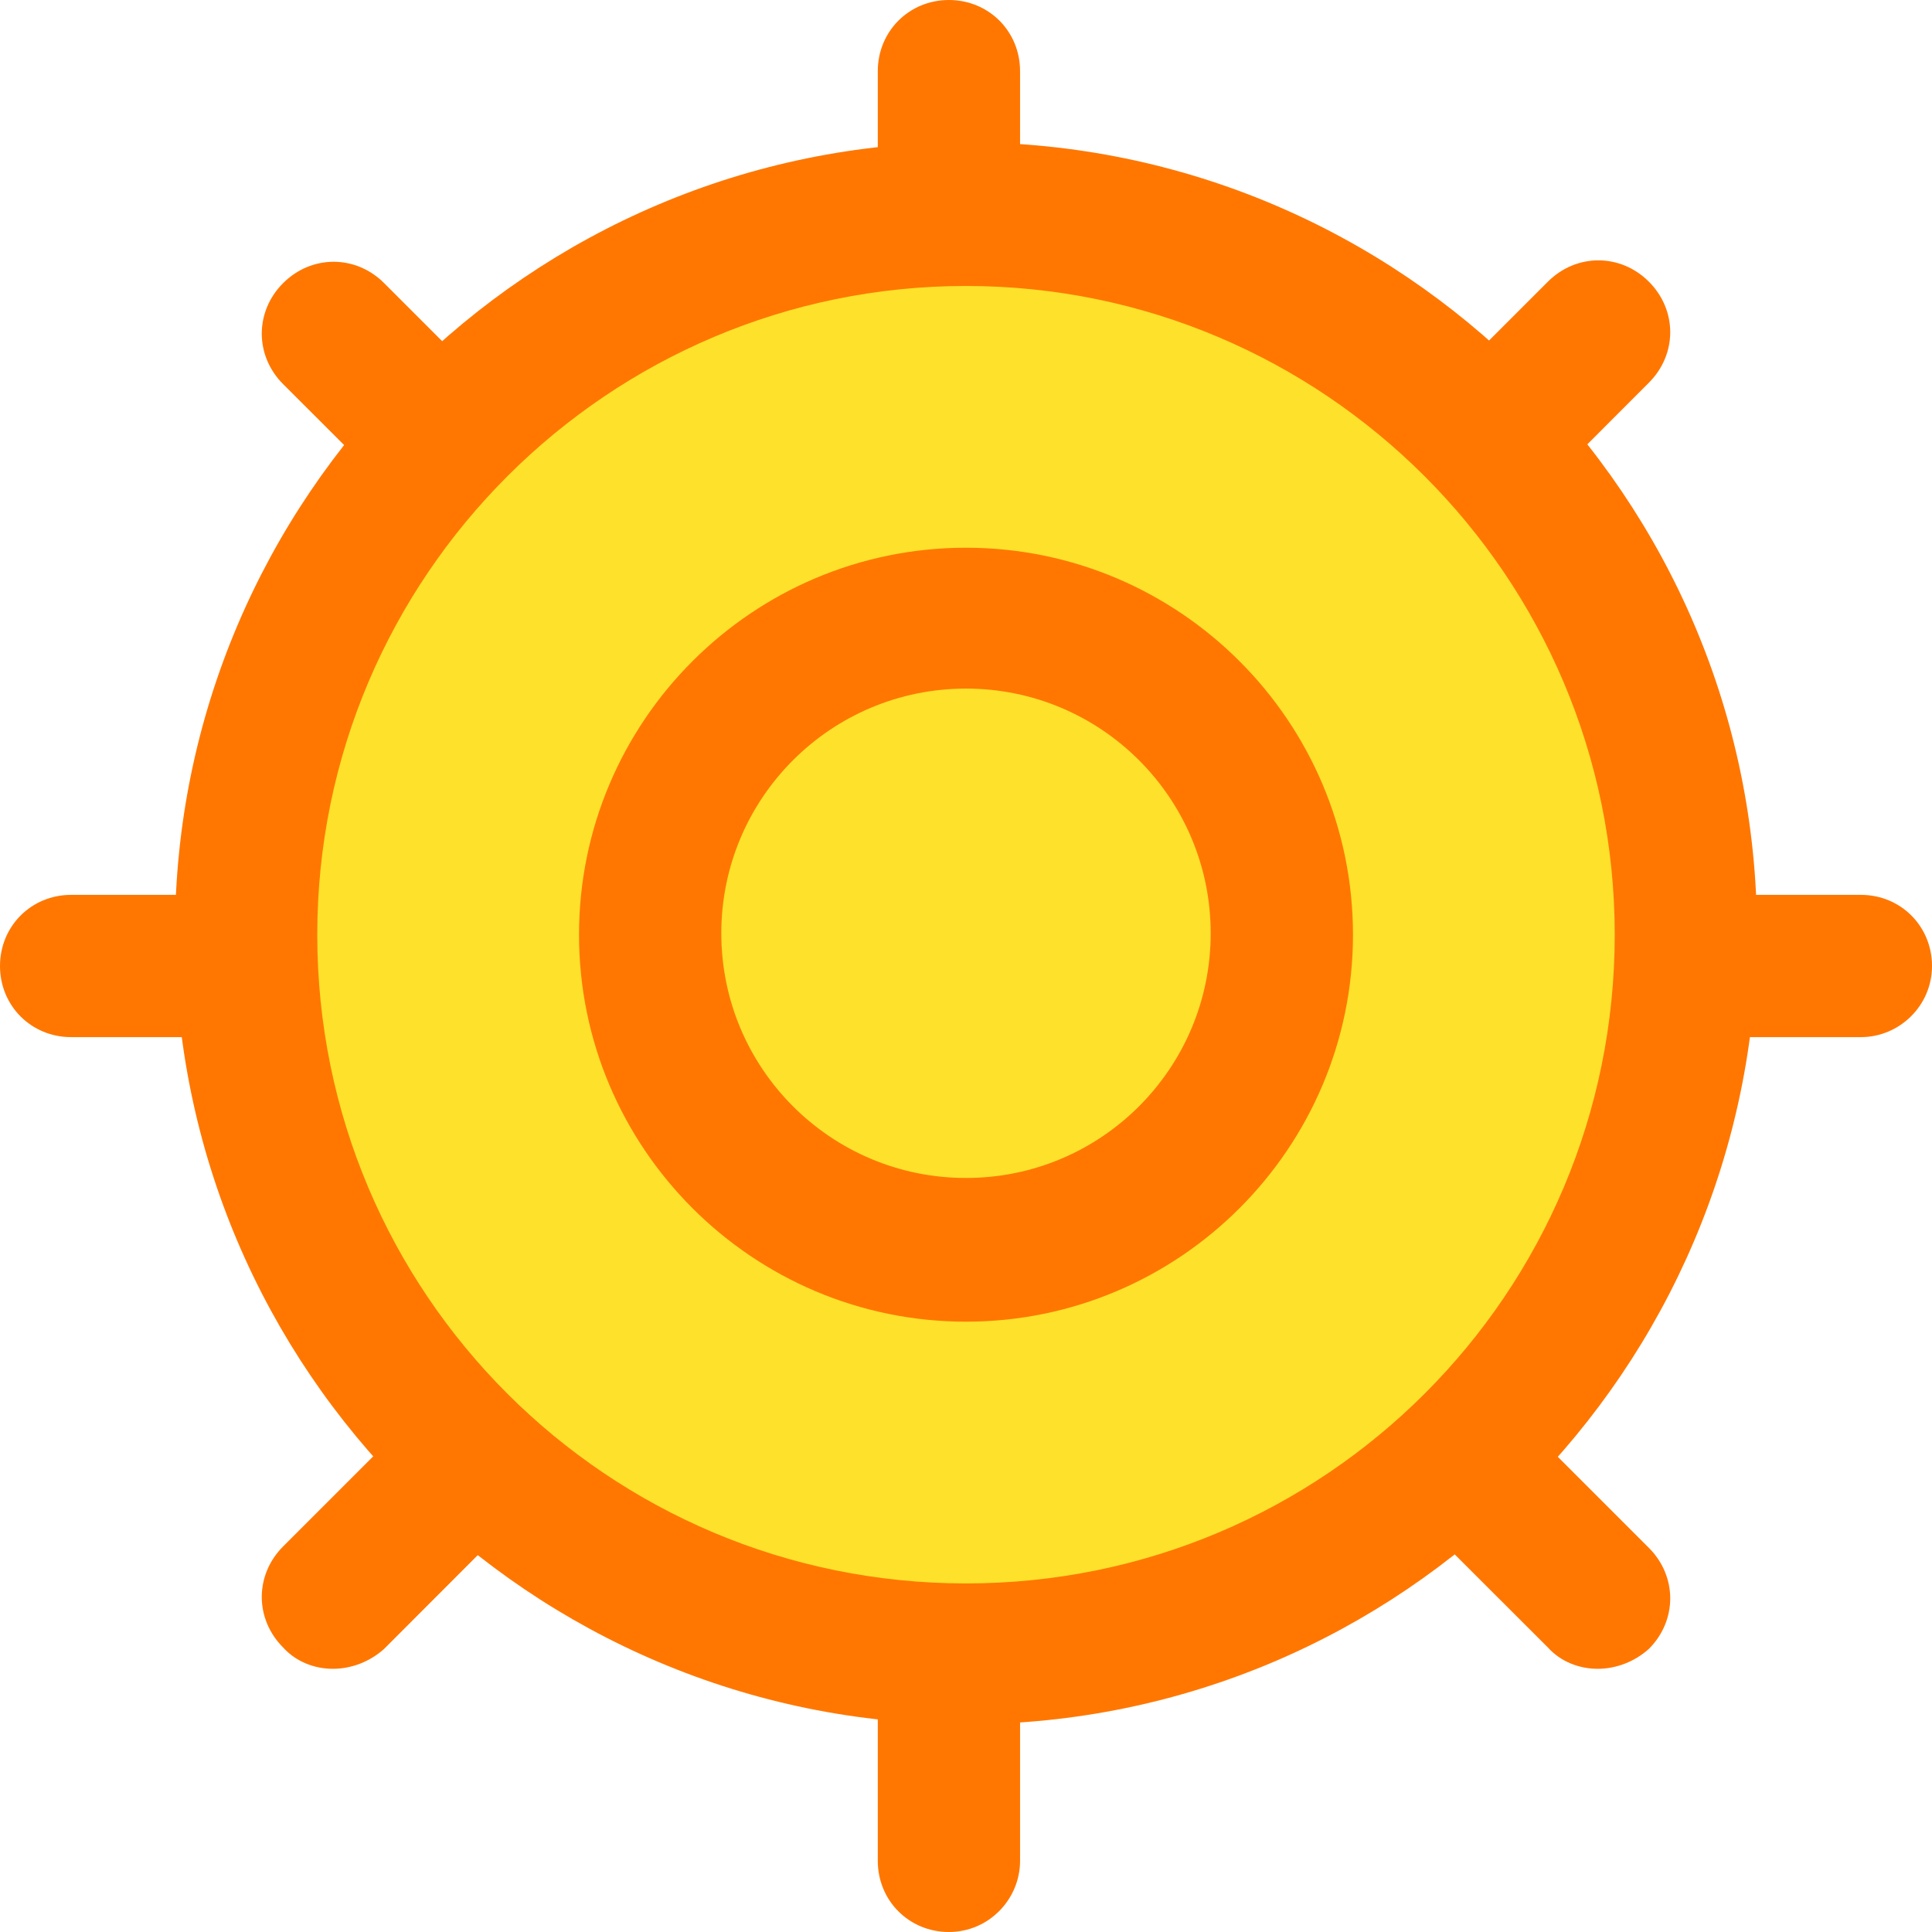
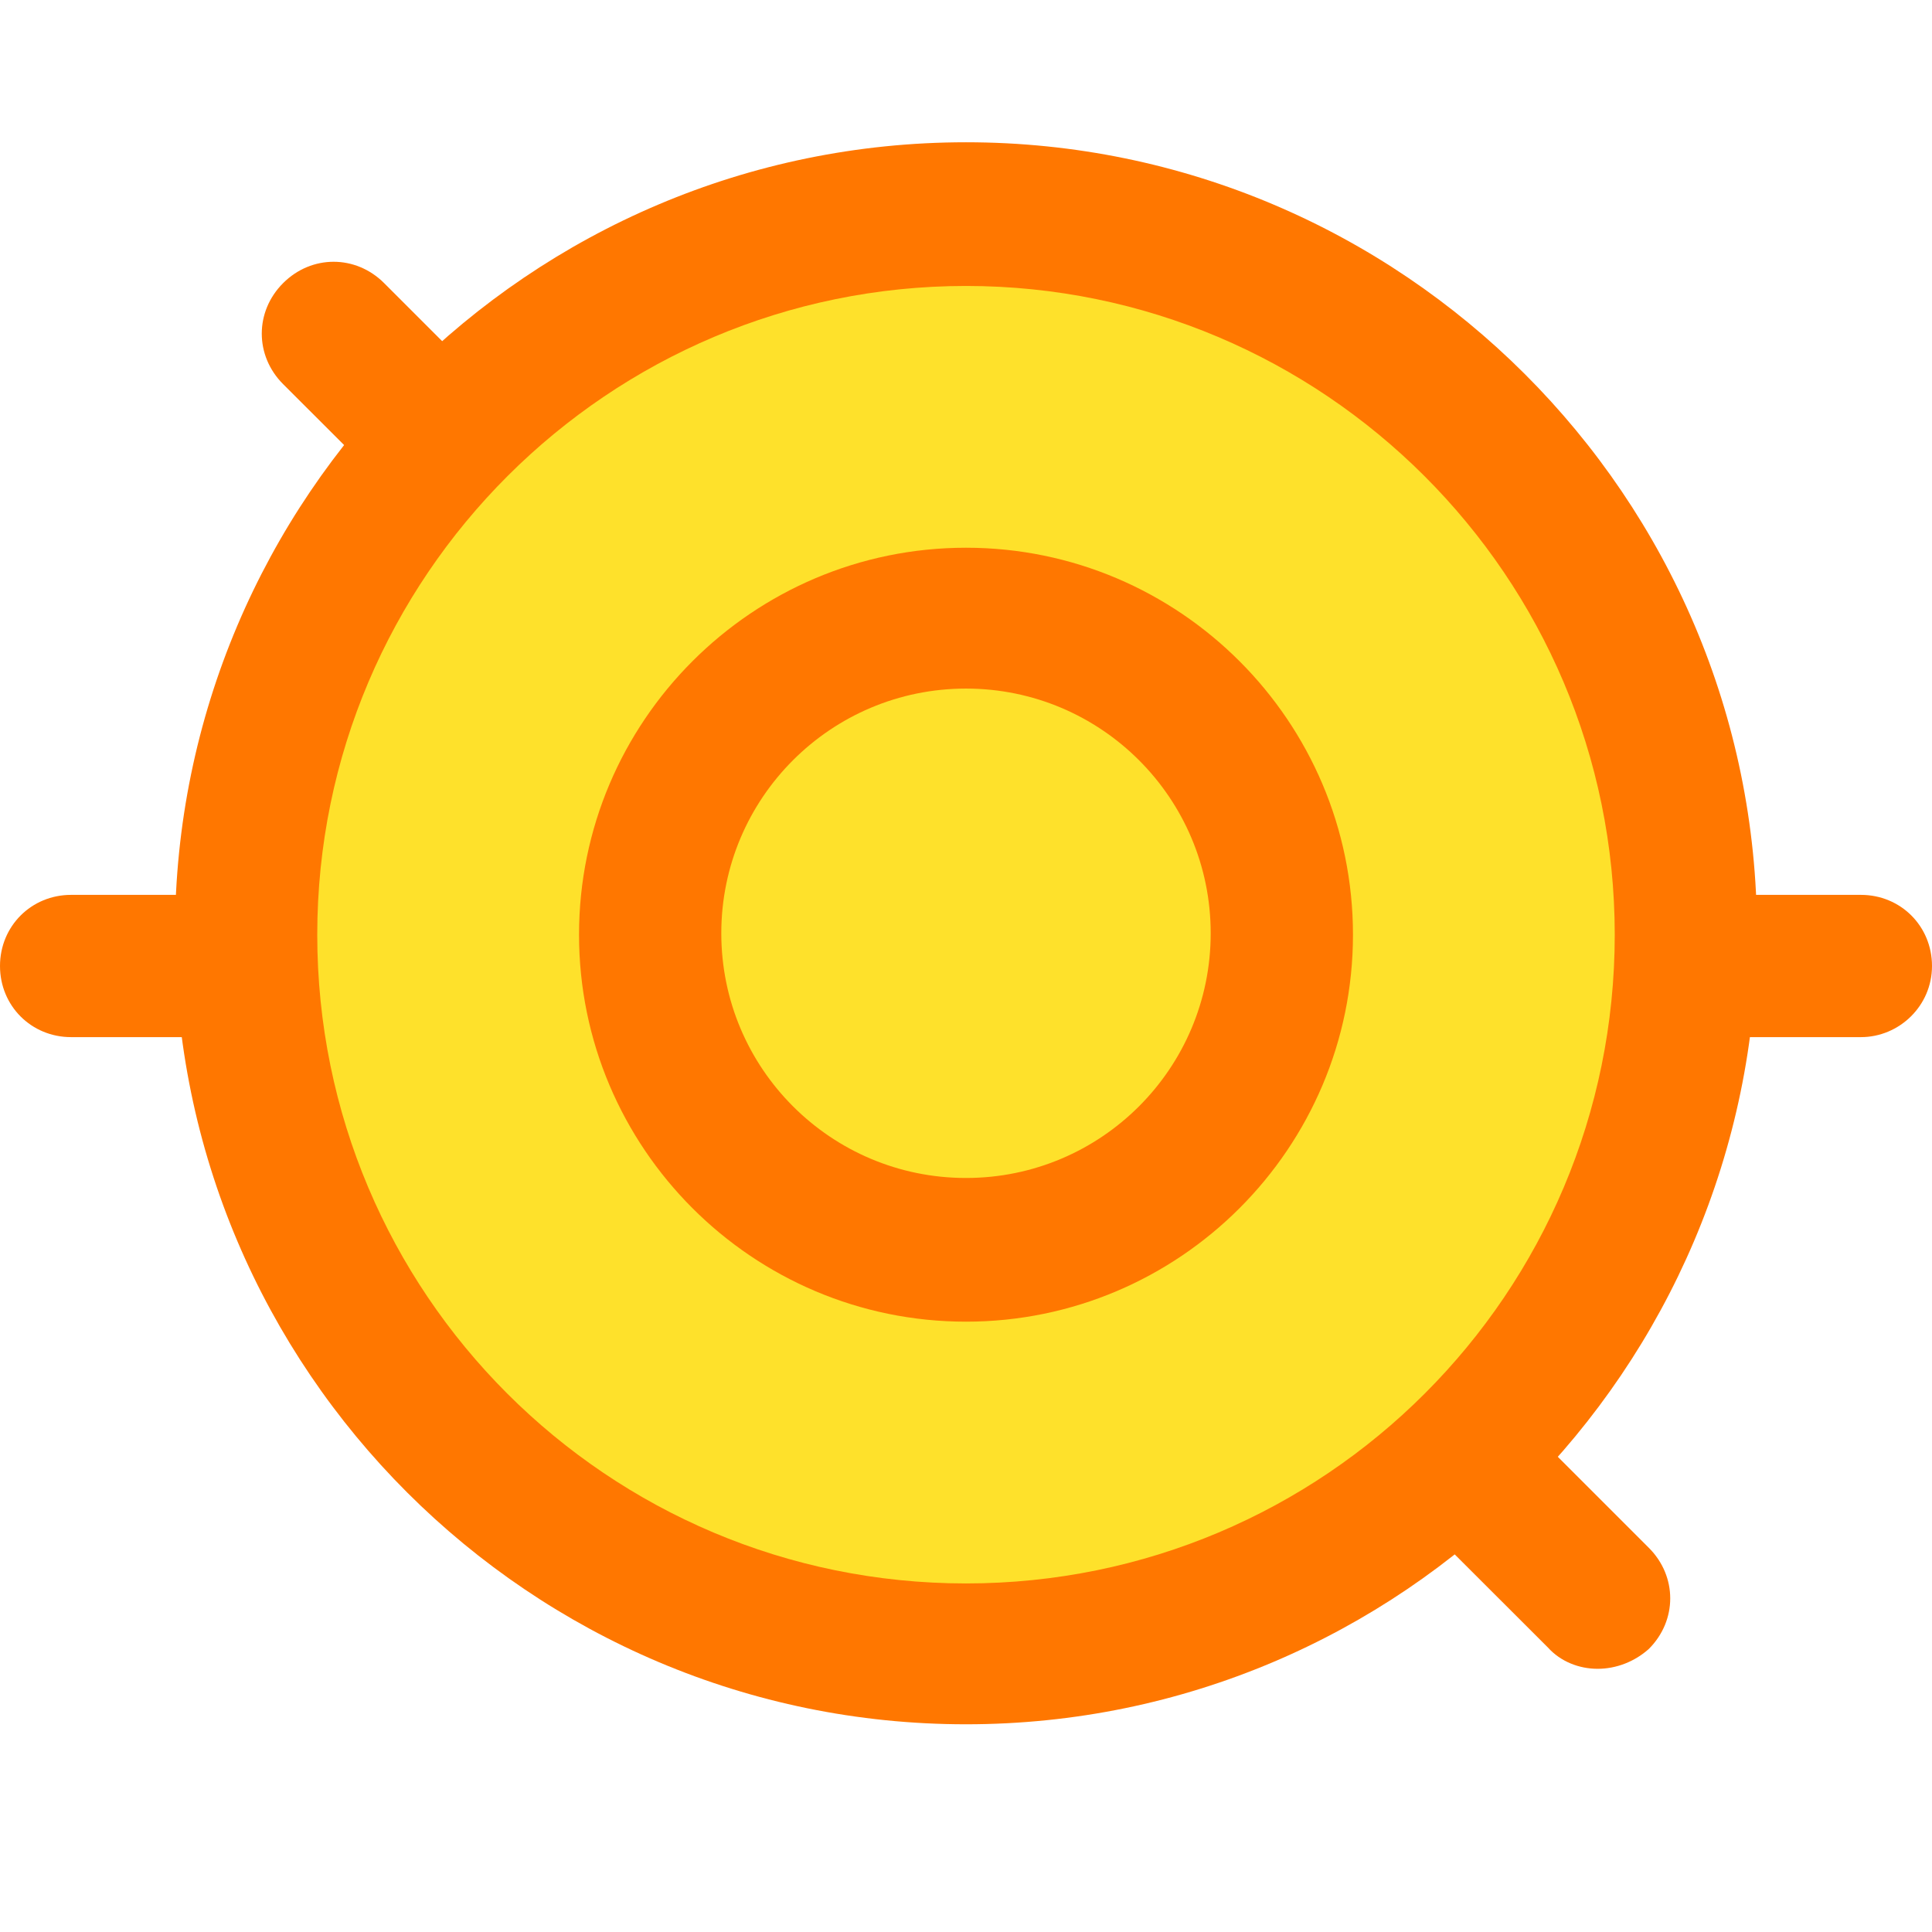
<svg xmlns="http://www.w3.org/2000/svg" version="1.1" id="Layer_1" x="0px" y="0px" viewBox="0 0 135.8 135.8" style="enable-background:new 0 0 135.8 135.8;" xml:space="preserve">
  <style type="text/css">
	.st0{fill:#FEE12B;}
	.st1{fill:#B6C73E;}
	.st2{fill:#525252;}
	.st3{fill:#FF7700;}
	.st4{fill:#00A3E3;}
	.st5{fill:#D678D3;}
</style>
  <g>
    <g>
-       <path class="st3" d="M66.7,135.8c-2.8,0-5-2.2-5-5V5c0-2.8,2.2-5,5-5s5,2.2,5,5v125.8C71.7,133.5,69.5,135.8,66.7,135.8z" />
-     </g>
+       </g>
    <g>
      <path class="st3" d="M130.8,72.9H5c-2.8,0-5-2.2-5-5s2.2-5,5-5h125.8c2.8,0,5,2.2,5,5S133.5,72.9,130.8,72.9z" />
    </g>
    <g>
      <path class="st3" d="M112.3,117.3c-1.3,0-2.6-0.5-3.5-1.5L19.9,27c-2-2-2-5.1,0-7.1c2-2,5.1-2,7.1,0l88.9,88.9c2,2,2,5.1,0,7.1    C114.9,116.8,113.6,117.3,112.3,117.3z" />
    </g>
    <g>
-       <path class="st3" d="M23.4,117.3c-1.3,0-2.6-0.5-3.5-1.5c-2-2-2-5.1,0-7.1l88.9-88.9c2-2,5.1-2,7.1,0c2,2,2,5.1,0,7.1L27,115.9    C26,116.8,24.7,117.3,23.4,117.3z" />
-     </g>
+       </g>
    <g>
      <circle class="st0" cx="67.9" cy="65.7" r="50.6" />
      <path class="st3" d="M67.9,121.2c-30.6,0-55.6-24.9-55.6-55.6c0-30.6,24.9-55.6,55.6-55.6c30.6,0,55.6,24.9,55.6,55.6    C123.4,96.3,98.5,121.2,67.9,121.2z M67.9,20.1c-25.1,0-45.6,20.4-45.6,45.6s20.4,45.6,45.6,45.6s45.6-20.4,45.6-45.6    S93,20.1,67.9,20.1z" />
    </g>
    <g>
      <circle class="st0" cx="67.9" cy="65.7" r="22.2" />
-       <path class="st3" d="M67.9,92.9c-15,0-27.2-12.2-27.2-27.2s12.2-27.2,27.2-27.2s27.2,12.2,27.2,27.2S82.9,92.9,67.9,92.9z     M67.9,48.4c-9.5,0-17.2,7.7-17.2,17.2s7.7,17.2,17.2,17.2s17.2-7.7,17.2-17.2S77.4,48.4,67.9,48.4z" />
+       <path class="st3" d="M67.9,92.9c-15,0-27.2-12.2-27.2-27.2s12.2-27.2,27.2-27.2s27.2,12.2,27.2,27.2S82.9,92.9,67.9,92.9z     M67.9,48.4c-9.5,0-17.2,7.7-17.2,17.2s7.7,17.2,17.2,17.2s17.2-7.7,17.2-17.2S77.4,48.4,67.9,48.4" />
    </g>
  </g>
</svg>